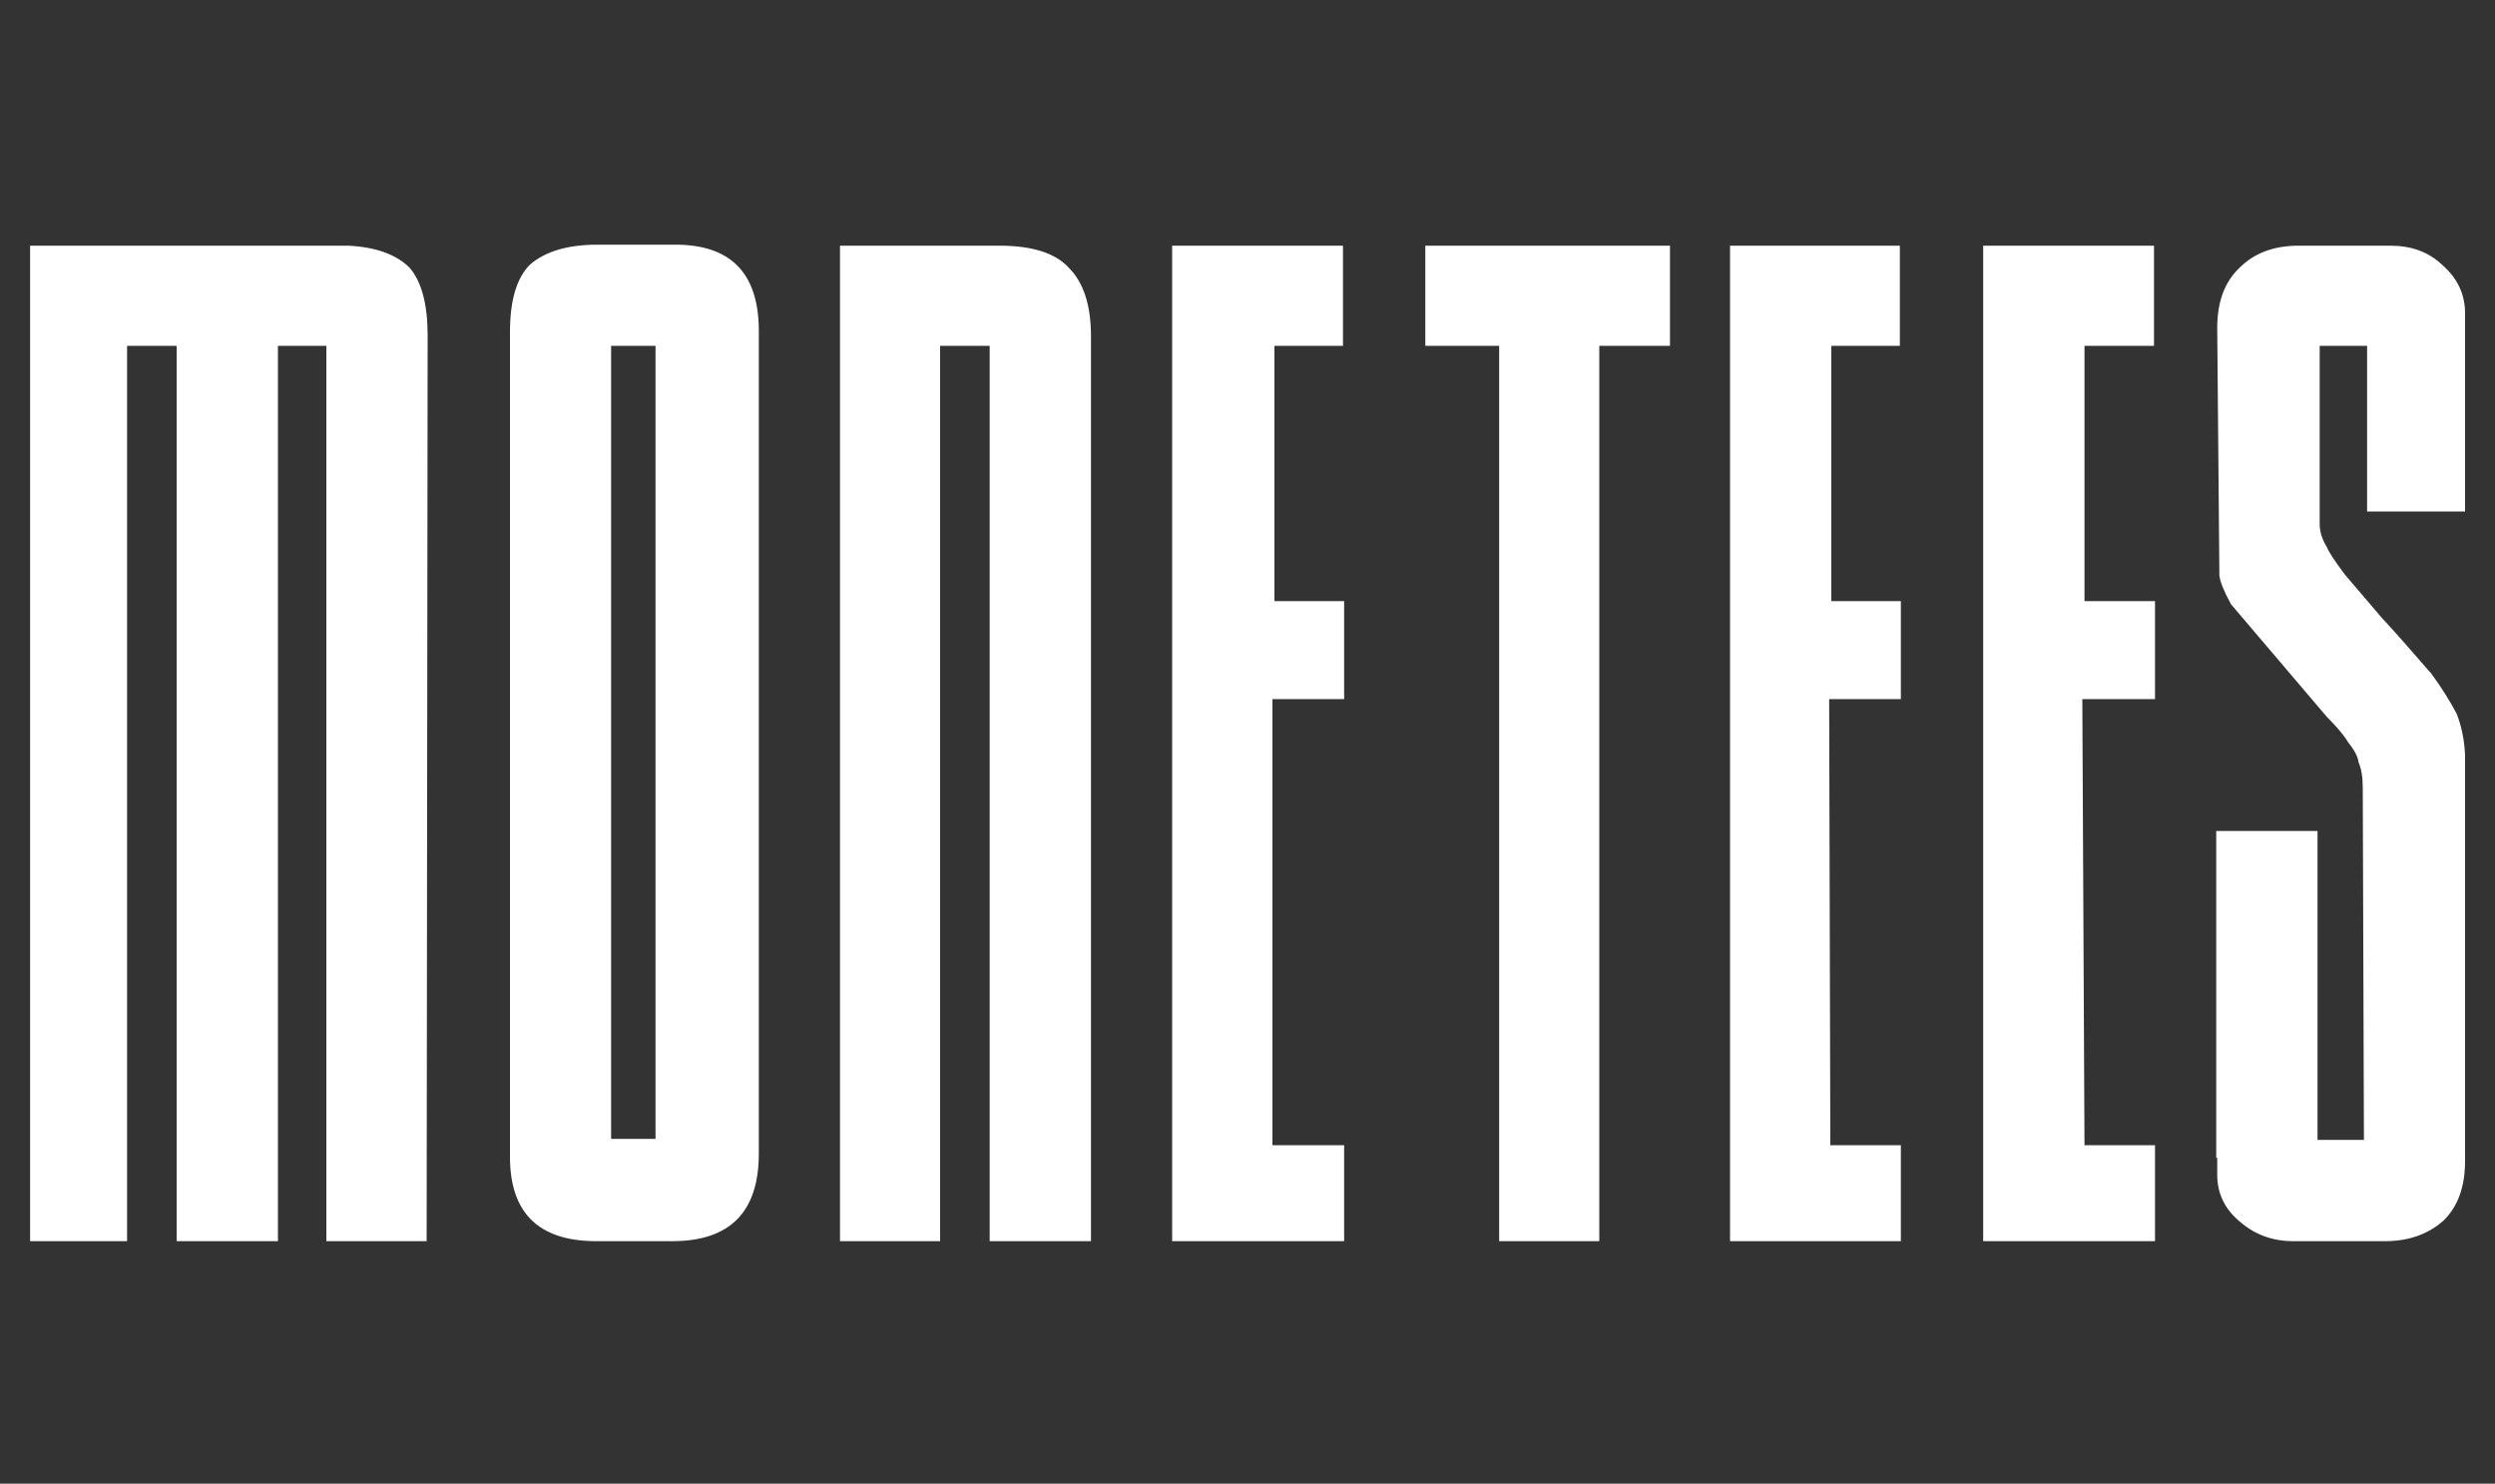
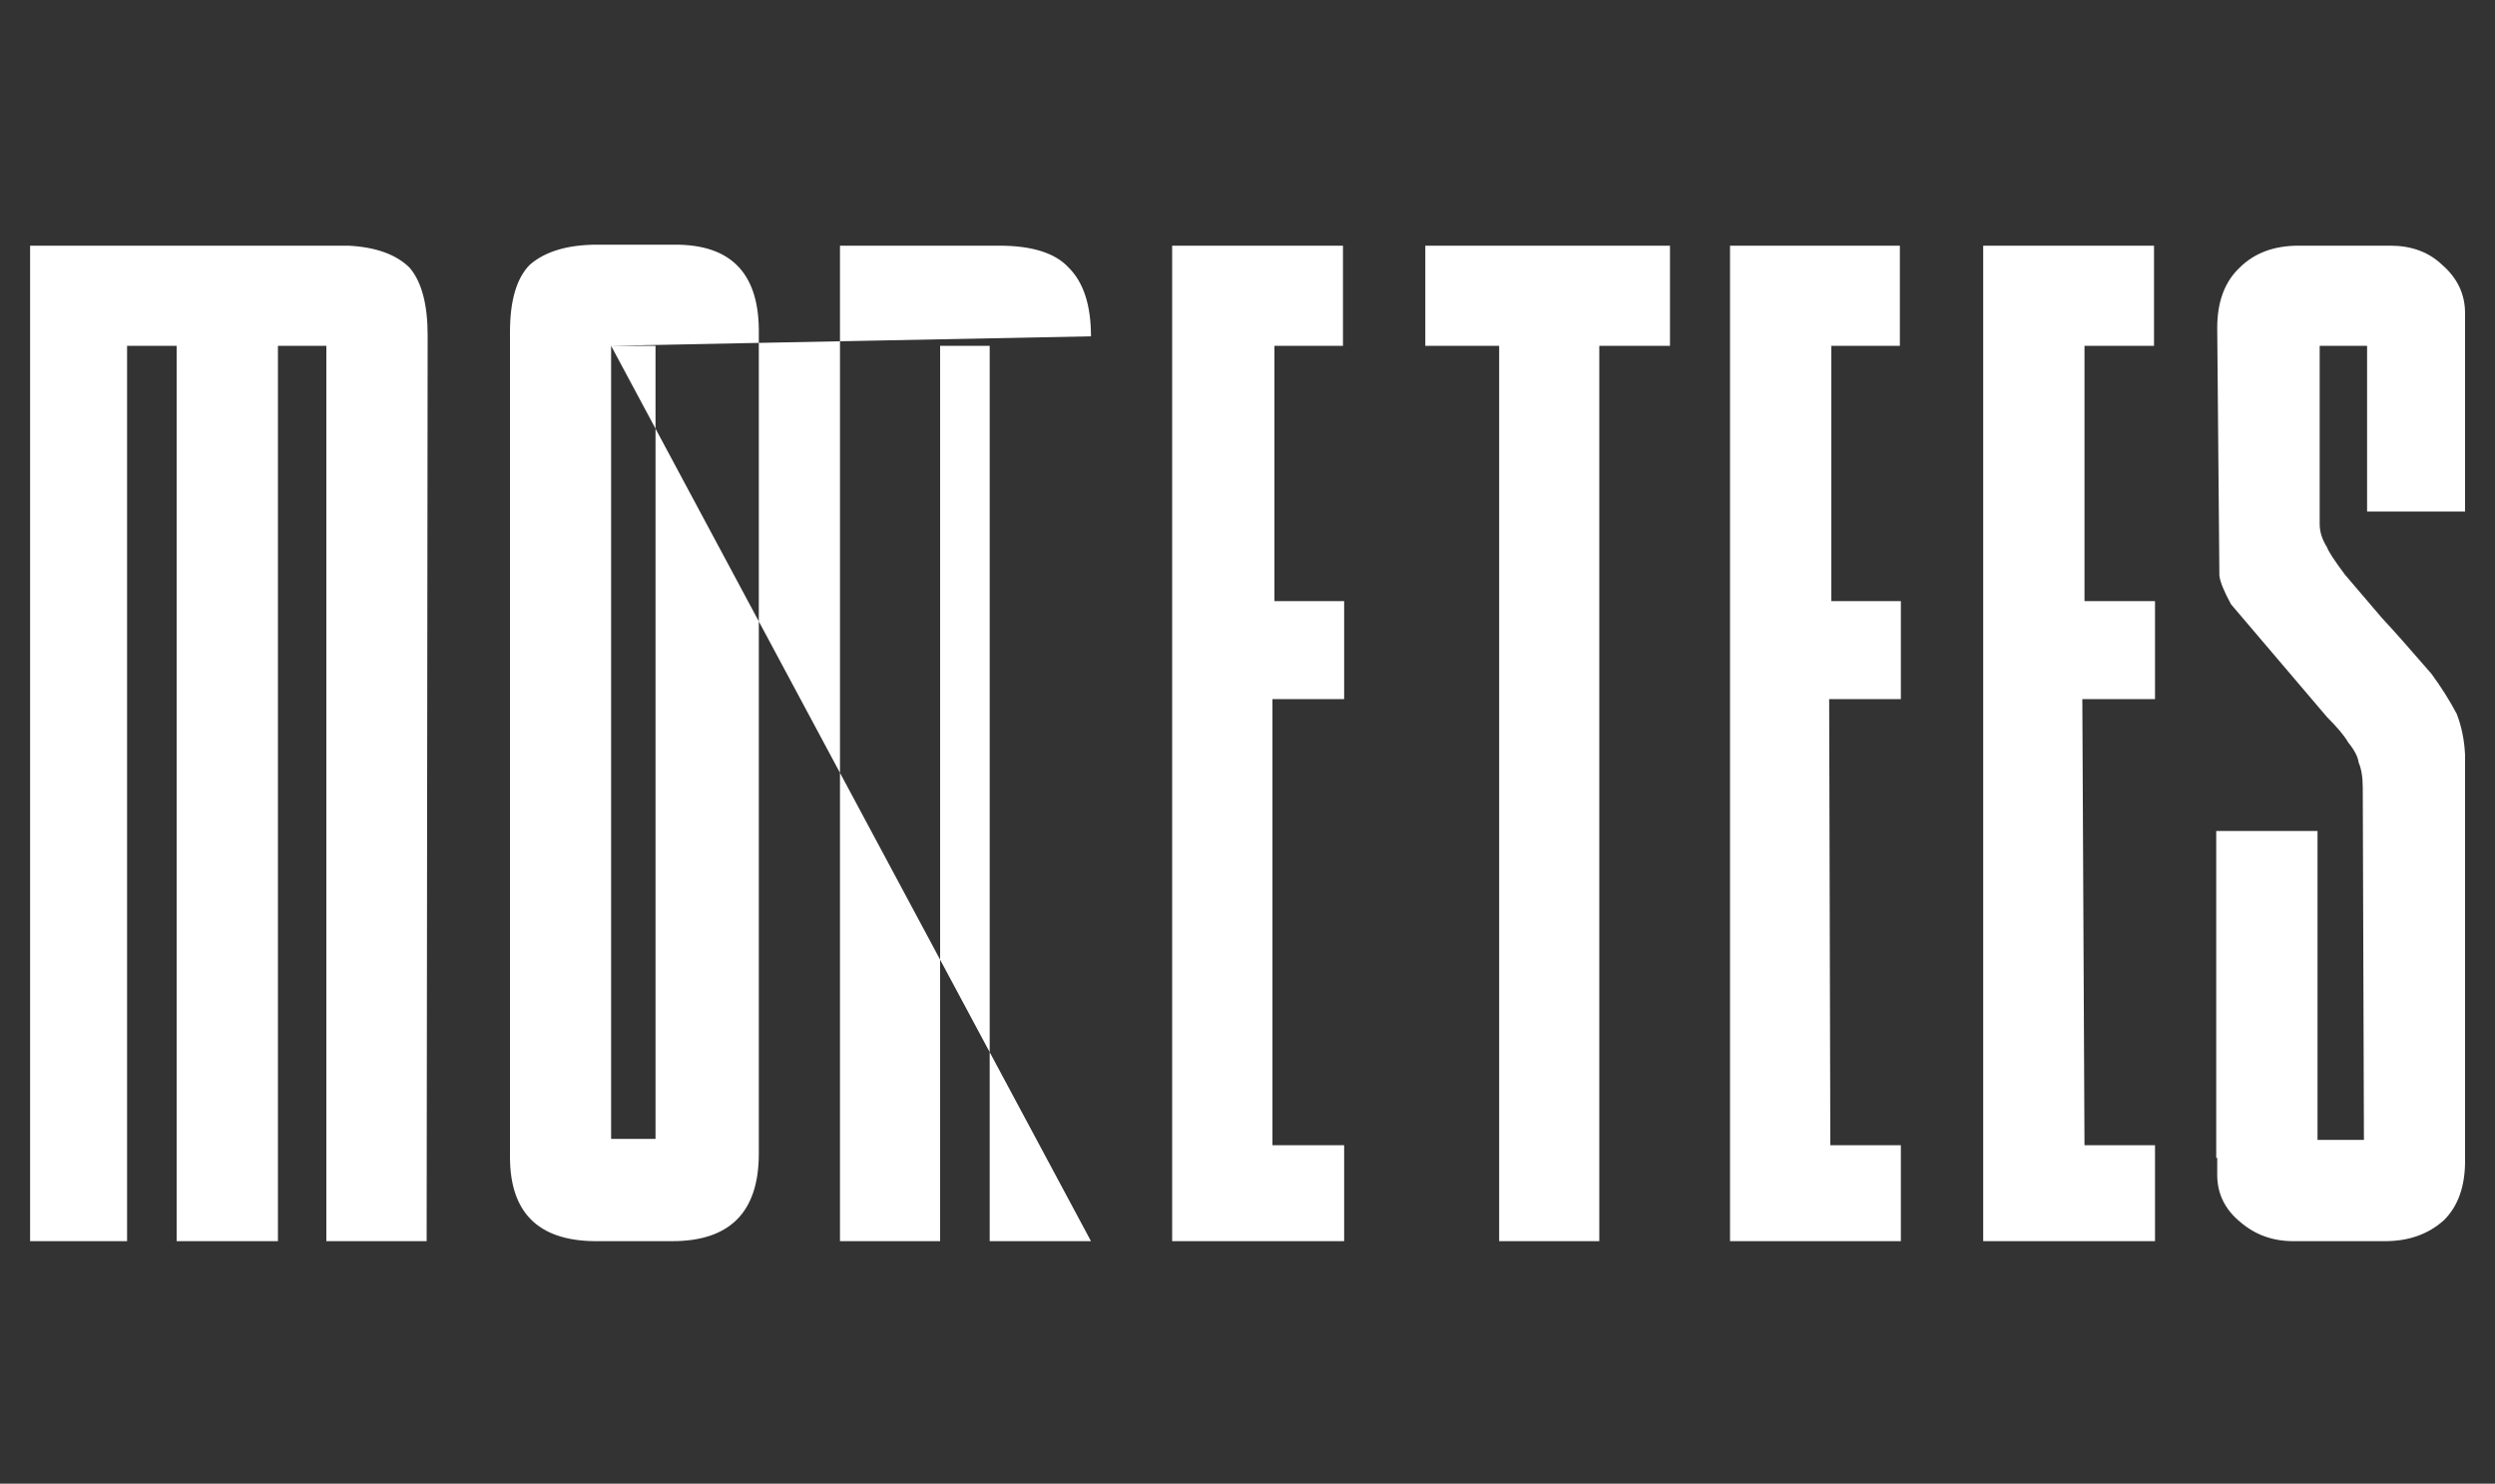
<svg xmlns="http://www.w3.org/2000/svg" version="1.1" preserveAspectRatio="none" x="0px" y="0px" width="750px" height="446px" viewBox="0 0 750 446">
  <rect x="0" y="0" width="750" height="446" fill="#333333" stroke="none" />
  <defs />
  <g id="Layer_1">
    <g transform="matrix( 1, 0, 0, 1, 0,0) ">
      <g>
        <g>
-           <path fill="#FFFFFF" stroke="none" d=" M 123.15 80.5 Q 117.15 74.5 104.75 73.85 L 9.05 73.85 9.05 373.1 38.2 373.1 38.2 103.95 53.1 103.95 53.1 373.1 83.55 373.1 83.55 103.95 98.1 103.95 98.1 373.1 128.25 373.1 128.55 100.8 Q 128.55 86.85 123.15 80.5 M 228.1 98.9 Q 227.8 73.55 203.05 73.55 L 179.6 73.55 Q 166.25 73.55 159.3 79.55 153.3 85.55 153.3 99.85 L 153.3 347.75 Q 153.3 372.8 178.65 373.1 L 202.1 373.1 Q 228.1 373.1 228.1 346.8 L 228.1 98.9 M 183.7 103.95 L 197.05 103.95 197.05 342.35 183.7 342.35 183.7 103.95 M 327.95 373.1 L 327.95 101.1 Q 327.95 87.15 321.3 80.5 315.25 73.85 300.35 73.85 L 252.5 73.85 252.5 373.1 282.6 373.1 282.6 103.95 297.5 103.95 297.5 373.1 327.95 373.1 M 403.7 73.85 L 352.35 73.85 352.35 373.1 404.05 373.1 404.05 344.25 382.5 344.25 382.5 210.15 404.05 210.15 404.05 180.7 383.1 180.7 383.1 103.95 403.7 103.95 403.7 73.85 M 502 103.95 L 502 73.85 428.45 73.85 428.45 103.95 450.65 103.95 450.65 373.1 480.75 373.1 480.75 103.95 502 103.95 M 550.5 180.7 L 550.5 103.95 571.1 103.95 571.1 73.85 520.05 73.85 520.05 373.1 571.4 373.1 571.4 344.25 550.2 344.25 549.85 210.15 571.4 210.15 571.4 180.7 550.5 180.7 M 647.5 73.85 L 596.15 73.85 596.15 373.1 647.8 373.1 647.8 344.25 626.6 344.25 625.95 210.15 647.8 210.15 647.8 180.7 626.6 180.7 626.6 103.95 647.5 103.95 647.5 73.85 M 741 94.15 Q 741 85.55 734.05 79.55 728.05 73.85 718.5 73.85 L 690.95 73.85 Q 679.85 73.85 673.2 80.5 666.5 86.85 666.5 98.55 L 667.15 173.05 Q 667.5 175.9 670.65 181.65 L 699.5 215.55 Q 704.25 220.3 705.85 223.15 708.7 226.65 709 229.2 710.25 232.05 710.25 236.8 L 710.6 342.65 696.65 342.65 696.65 249.8 666.2 249.8 666.2 348.05 666.5 348.05 666.5 353.15 Q 666.5 361.7 673.5 367.4 680.15 373.1 689.35 373.1 L 716.95 373.1 Q 727.7 373.1 734.7 366.75 741 360.45 741 349 L 741 226.95 Q 740.7 220.3 738.5 214.6 735.3 208.55 730.9 202.55 721.05 191.15 716 185.75 L 704.9 172.75 Q 700.15 166.4 699.5 164.5 697.3 161 697.3 157.55 L 697.3 103.95 711.55 103.95 711.55 153.75 741 153.75 741 94.15 Z" />
+           <path fill="#FFFFFF" stroke="none" d=" M 123.15 80.5 Q 117.15 74.5 104.75 73.85 L 9.05 73.85 9.05 373.1 38.2 373.1 38.2 103.95 53.1 103.95 53.1 373.1 83.55 373.1 83.55 103.95 98.1 103.95 98.1 373.1 128.25 373.1 128.55 100.8 Q 128.55 86.85 123.15 80.5 M 228.1 98.9 Q 227.8 73.55 203.05 73.55 L 179.6 73.55 Q 166.25 73.55 159.3 79.55 153.3 85.55 153.3 99.85 L 153.3 347.75 Q 153.3 372.8 178.65 373.1 L 202.1 373.1 Q 228.1 373.1 228.1 346.8 L 228.1 98.9 M 183.7 103.95 L 197.05 103.95 197.05 342.35 183.7 342.35 183.7 103.95 L 327.95 101.1 Q 327.95 87.15 321.3 80.5 315.25 73.85 300.35 73.85 L 252.5 73.85 252.5 373.1 282.6 373.1 282.6 103.95 297.5 103.95 297.5 373.1 327.95 373.1 M 403.7 73.85 L 352.35 73.85 352.35 373.1 404.05 373.1 404.05 344.25 382.5 344.25 382.5 210.15 404.05 210.15 404.05 180.7 383.1 180.7 383.1 103.95 403.7 103.95 403.7 73.85 M 502 103.95 L 502 73.85 428.45 73.85 428.45 103.95 450.65 103.95 450.65 373.1 480.75 373.1 480.75 103.95 502 103.95 M 550.5 180.7 L 550.5 103.95 571.1 103.95 571.1 73.85 520.05 73.85 520.05 373.1 571.4 373.1 571.4 344.25 550.2 344.25 549.85 210.15 571.4 210.15 571.4 180.7 550.5 180.7 M 647.5 73.85 L 596.15 73.85 596.15 373.1 647.8 373.1 647.8 344.25 626.6 344.25 625.95 210.15 647.8 210.15 647.8 180.7 626.6 180.7 626.6 103.95 647.5 103.95 647.5 73.85 M 741 94.15 Q 741 85.55 734.05 79.55 728.05 73.85 718.5 73.85 L 690.95 73.85 Q 679.85 73.85 673.2 80.5 666.5 86.85 666.5 98.55 L 667.15 173.05 Q 667.5 175.9 670.65 181.65 L 699.5 215.55 Q 704.25 220.3 705.85 223.15 708.7 226.65 709 229.2 710.25 232.05 710.25 236.8 L 710.6 342.65 696.65 342.65 696.65 249.8 666.2 249.8 666.2 348.05 666.5 348.05 666.5 353.15 Q 666.5 361.7 673.5 367.4 680.15 373.1 689.35 373.1 L 716.95 373.1 Q 727.7 373.1 734.7 366.75 741 360.45 741 349 L 741 226.95 Q 740.7 220.3 738.5 214.6 735.3 208.55 730.9 202.55 721.05 191.15 716 185.75 L 704.9 172.75 Q 700.15 166.4 699.5 164.5 697.3 161 697.3 157.55 L 697.3 103.95 711.55 103.95 711.55 153.75 741 153.75 741 94.15 Z" />
        </g>
      </g>
    </g>
  </g>
</svg>